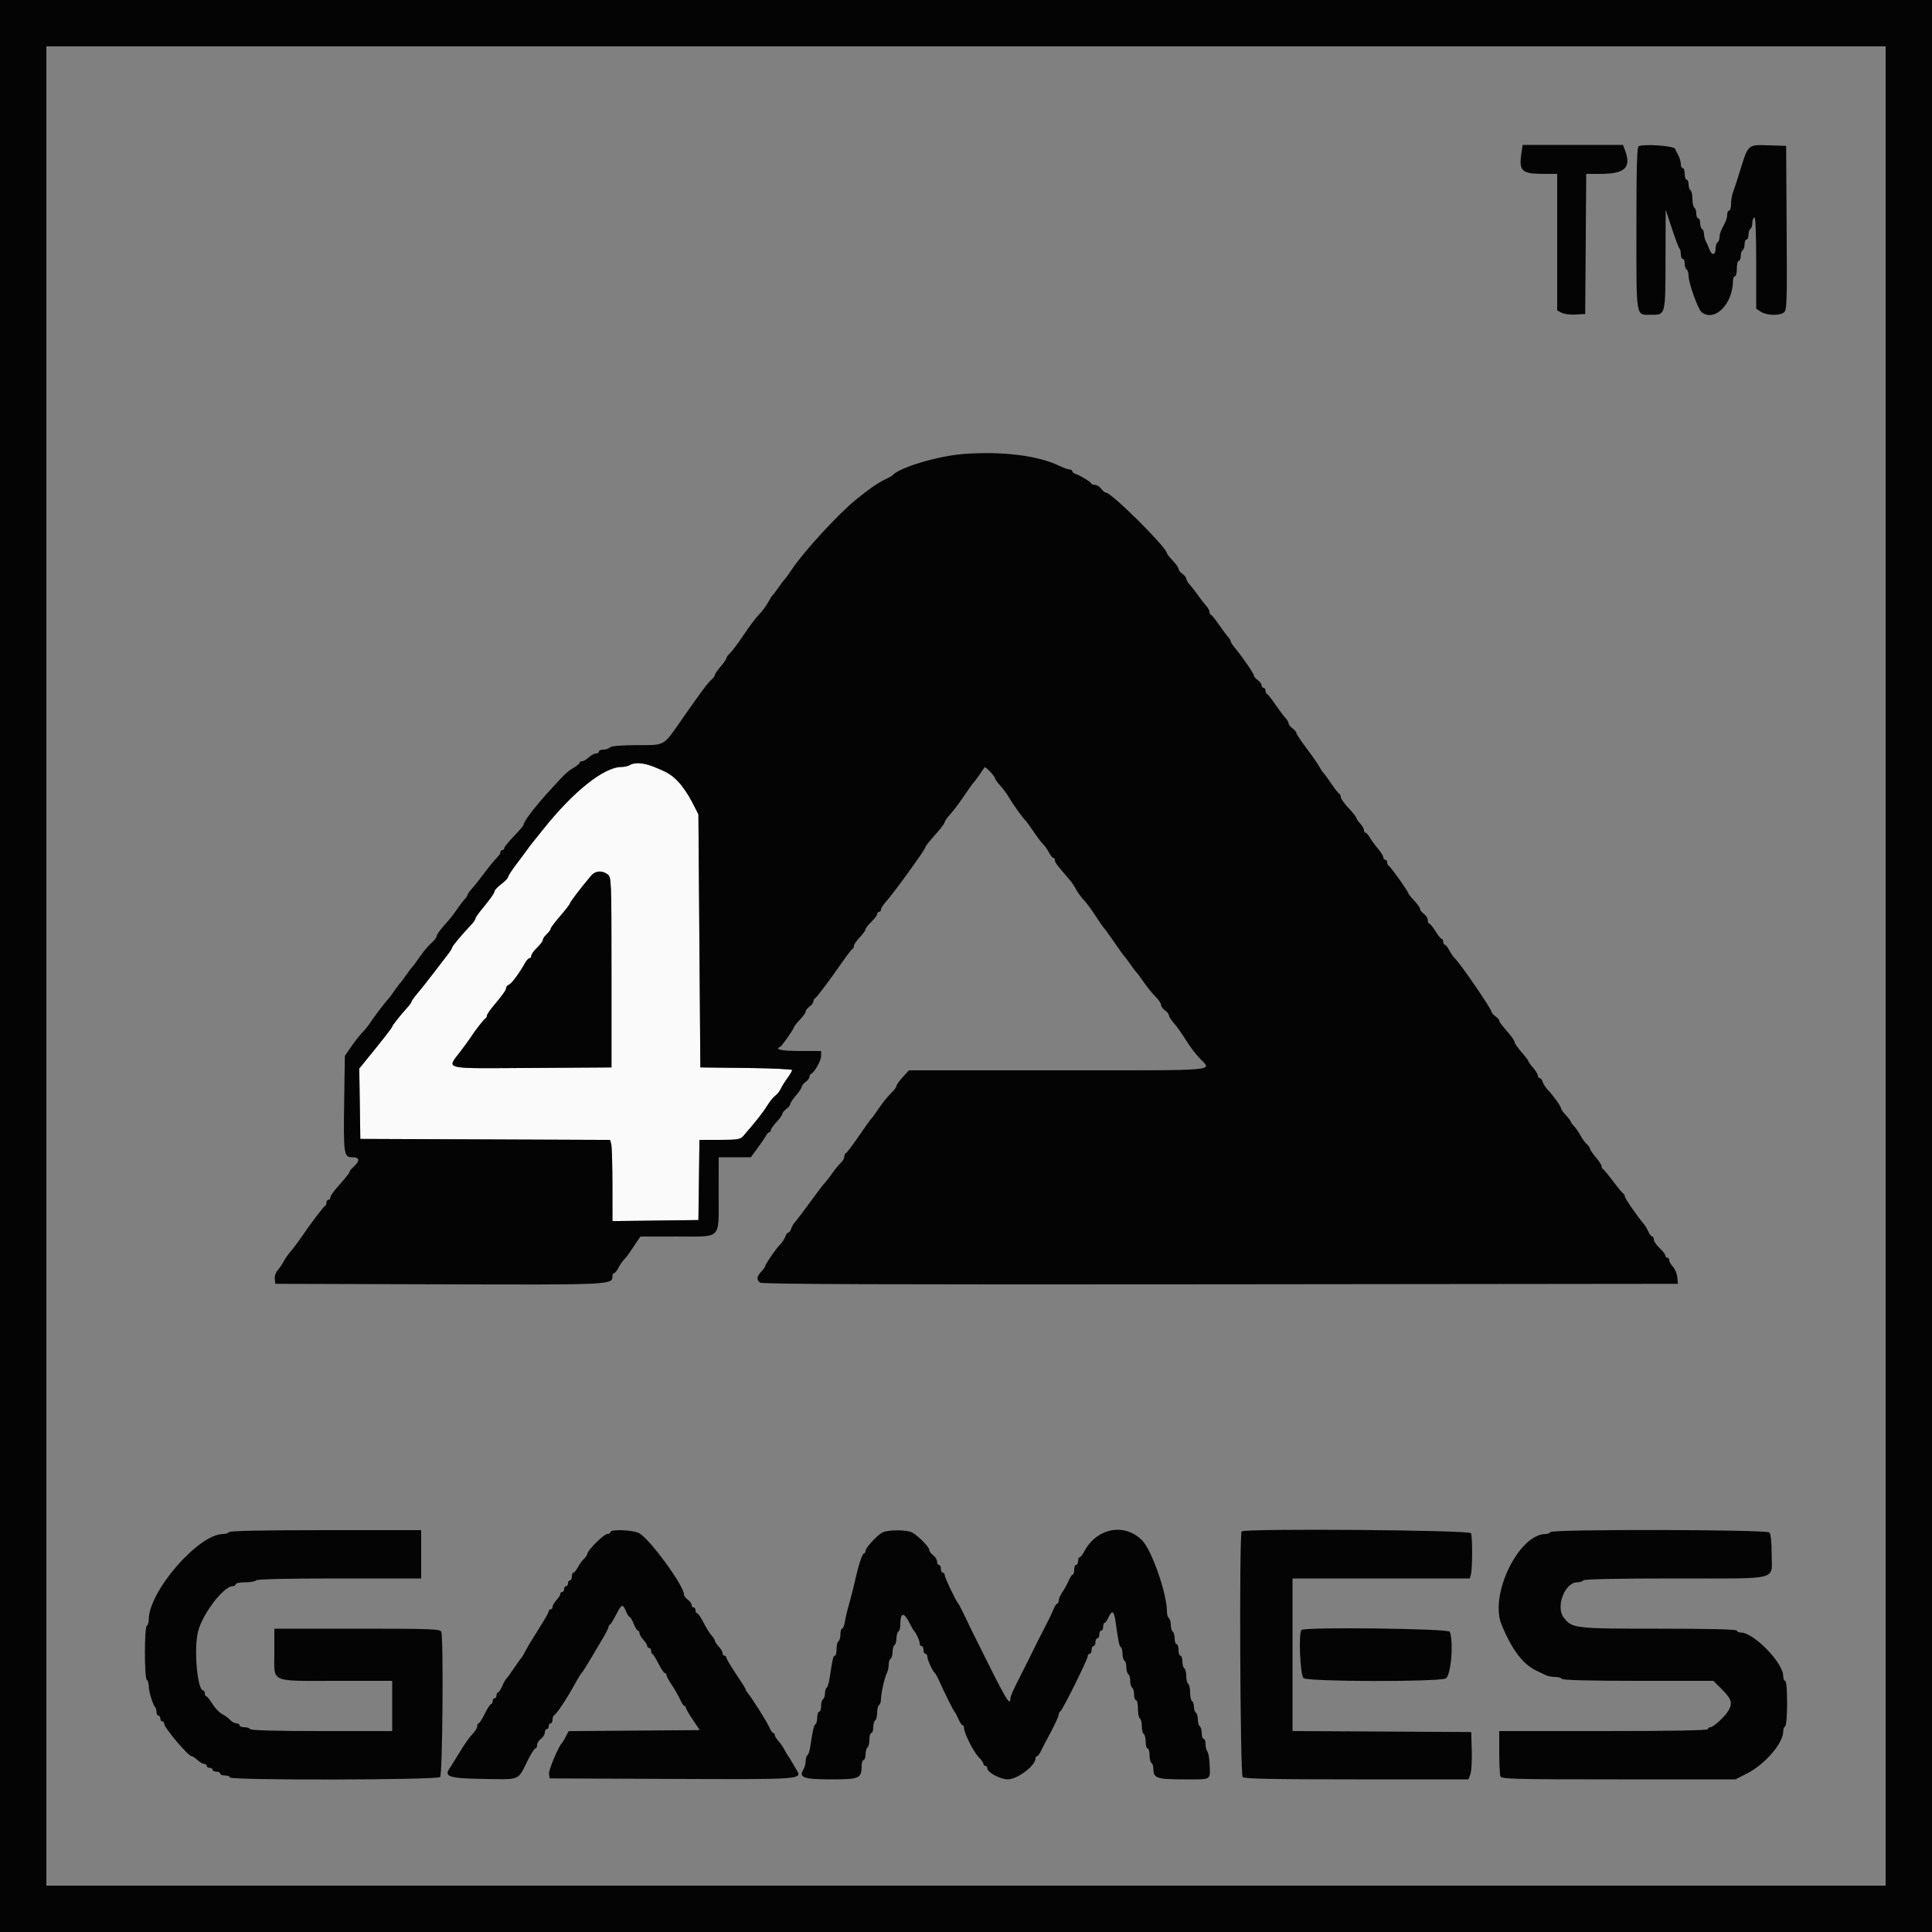
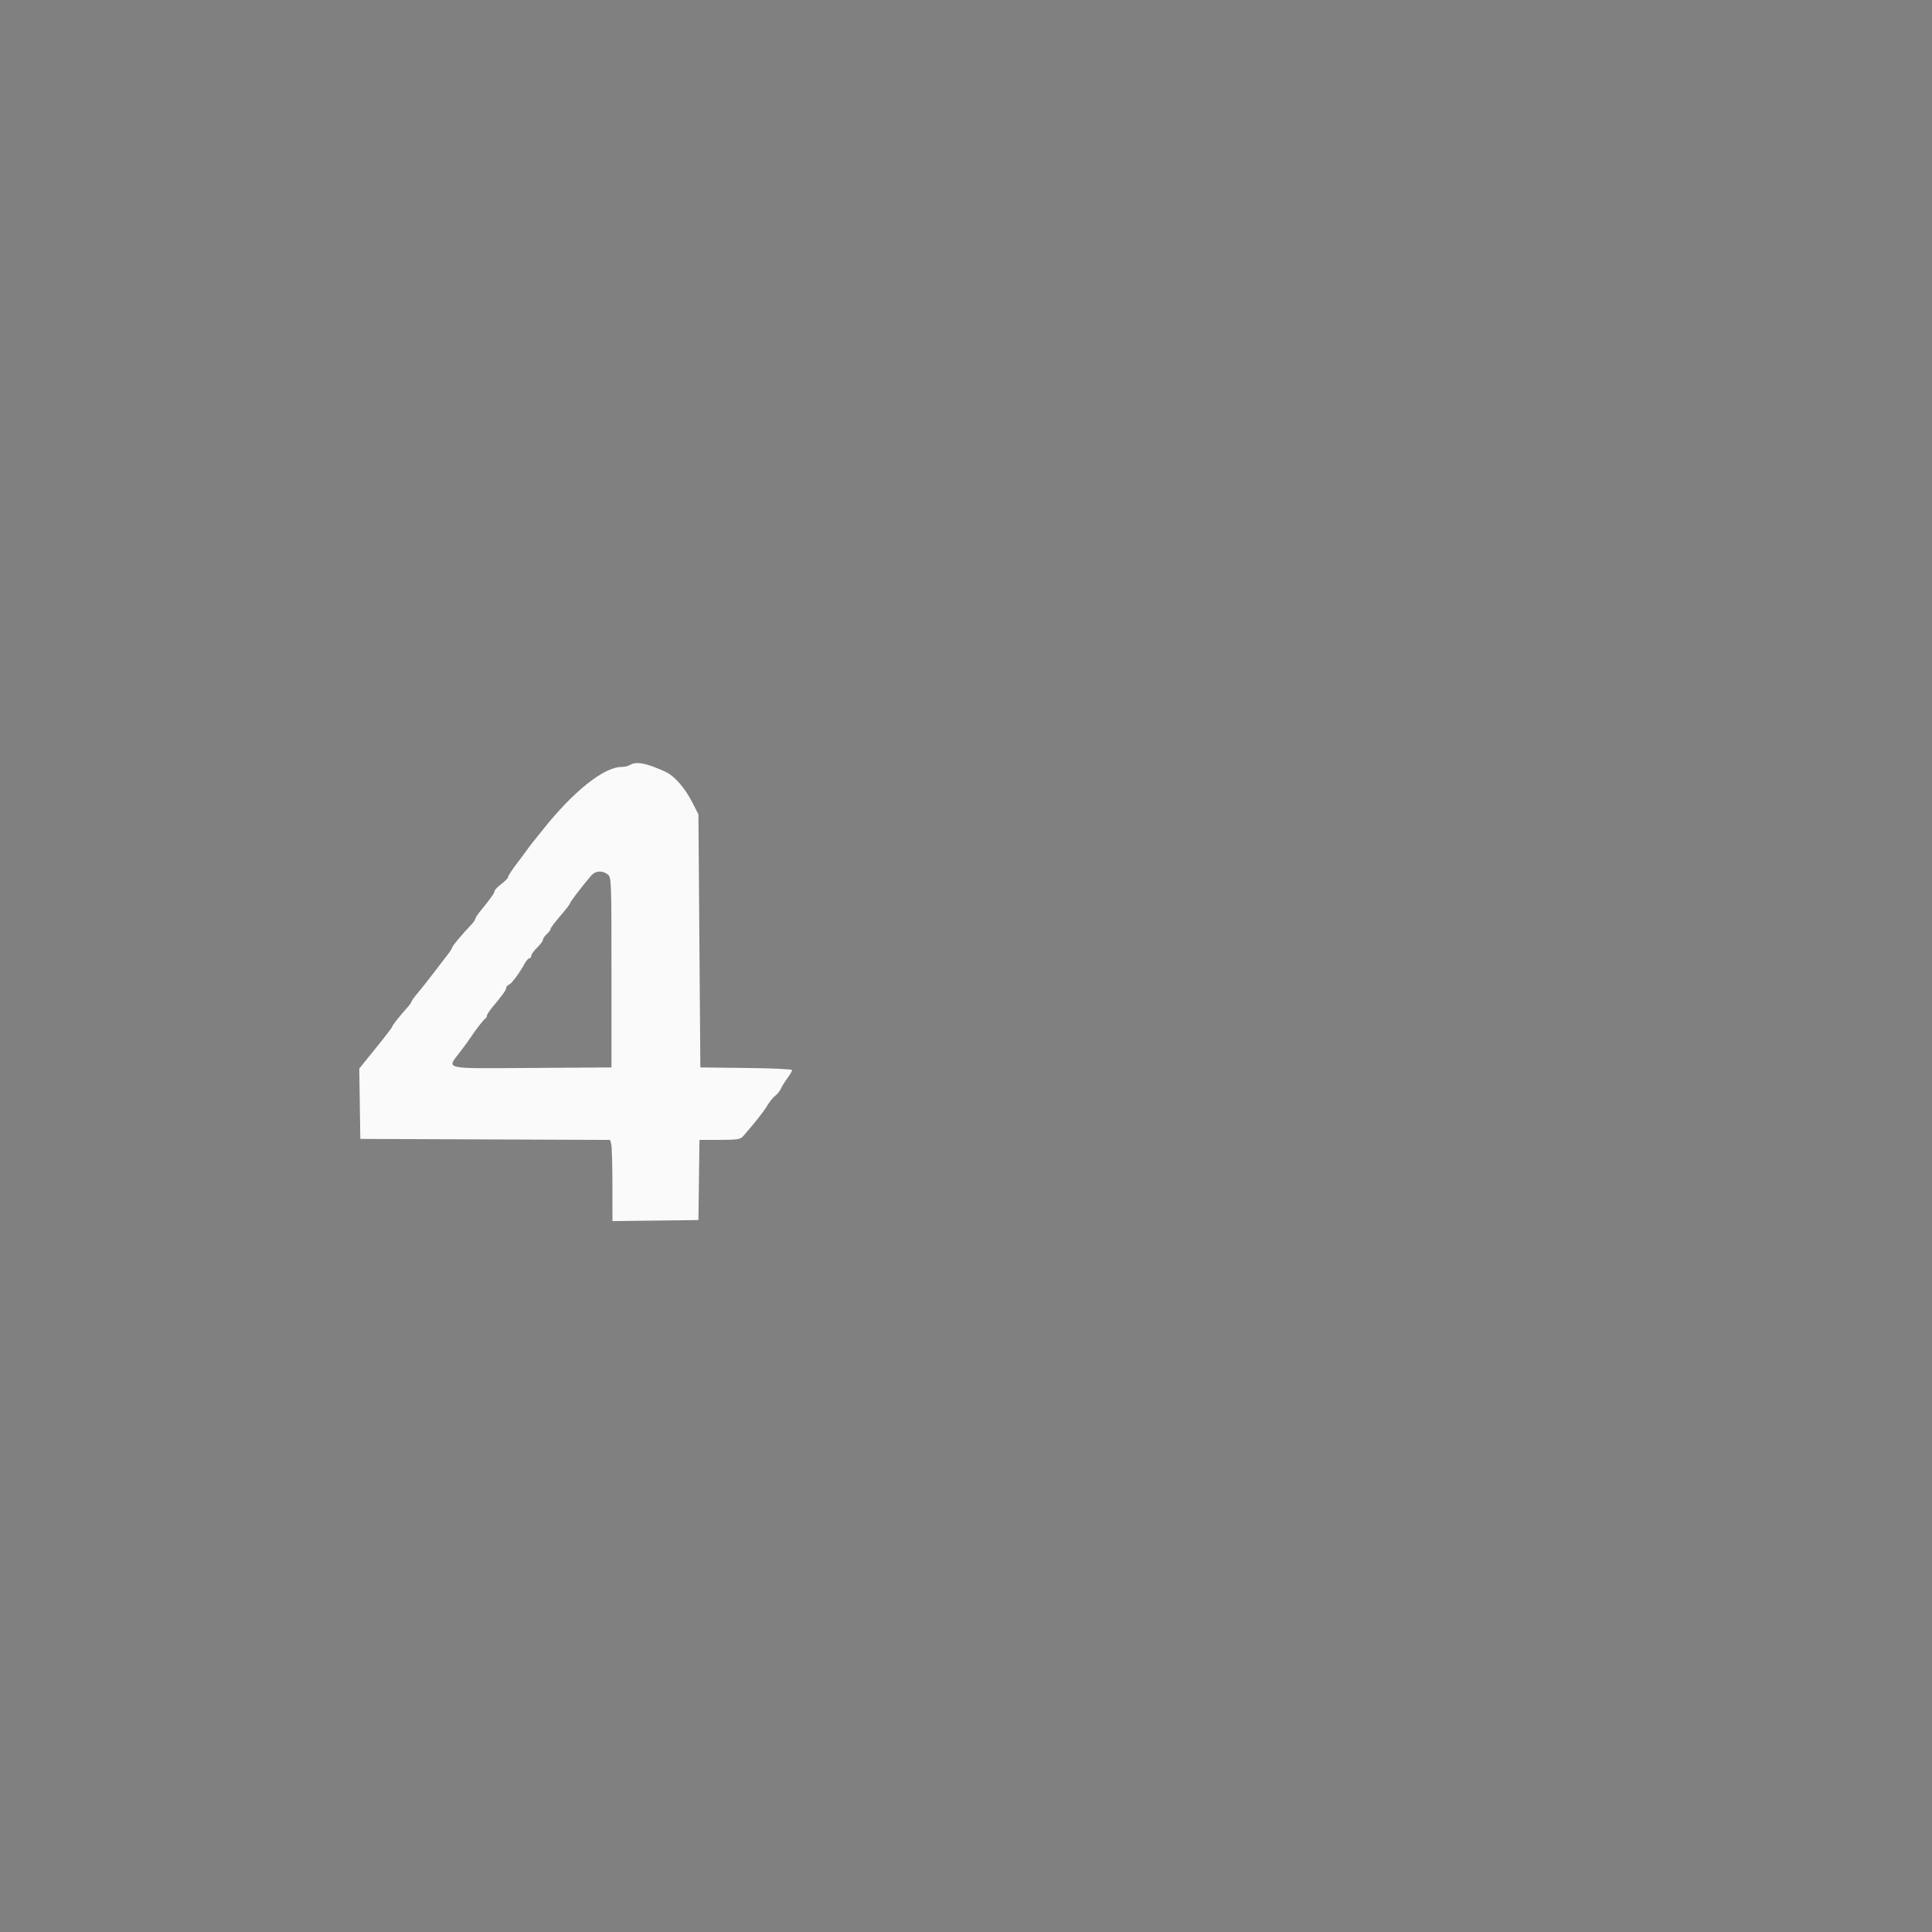
<svg xmlns="http://www.w3.org/2000/svg" id="svg" version="1.1" width="400" height="400" viewBox="0, 0, 400,400">
  <rect x="0" y="0" width="400" height="400" fill="#808080" stroke="none" />
  <g id="svgg">
    <path id="path0" d="M130.400 158.400 C 130.070 158.613,129.279 158.791,128.642 158.794 C 125.016 158.813,118.641 163.908,112.400 171.774 C 111.410 173.022,110.419 174.258,110.197 174.522 C 109.975 174.785,109.525 175.382,109.197 175.849 C 108.869 176.316,107.835 177.703,106.900 178.932 C 105.965 180.161,105.200 181.344,105.200 181.563 C 105.200 181.781,104.570 182.440,103.800 183.027 C 103.030 183.614,102.400 184.270,102.400 184.484 C 102.400 184.875,101.541 186.084,99.500 188.568 C 98.895 189.303,98.400 190.056,98.400 190.239 C 98.400 190.422,98.050 190.938,97.622 191.386 C 95.757 193.339,93.600 195.913,93.600 196.187 C 93.600 196.351,93.195 196.998,92.700 197.626 C 92.205 198.254,90.900 199.955,89.800 201.405 C 88.700 202.856,87.215 204.730,86.500 205.570 C 85.785 206.410,85.200 207.217,85.200 207.363 C 85.200 207.509,84.842 208.027,84.405 208.514 C 82.754 210.352,81.200 212.315,81.200 212.561 C 81.200 212.701,79.666 214.709,77.791 217.023 L 74.382 221.229 74.491 228.515 L 74.600 235.800 100.454 235.903 L 126.308 236.006 126.549 236.903 C 126.681 237.396,126.792 241.178,126.795 245.308 L 126.800 252.815 135.700 252.708 L 144.600 252.600 144.708 244.300 L 144.816 236.000 149.008 236.000 C 152.503 236.000,153.301 235.884,153.807 235.300 C 156.553 232.131,157.979 230.326,158.802 228.977 C 159.331 228.110,160.098 227.157,160.507 226.860 C 160.916 226.562,161.424 225.932,161.635 225.460 C 161.847 224.987,162.466 223.988,163.010 223.241 C 163.555 222.493,164.000 221.732,164.000 221.548 C 164.000 221.365,159.725 221.166,154.500 221.107 L 145.000 221.000 144.800 194.800 L 144.600 168.600 143.266 166.000 C 141.773 163.088,139.601 160.625,137.800 159.800 C 133.782 157.959,131.694 157.564,130.400 158.400 M125.800 181.030 C 126.581 181.620,126.600 182.102,126.600 201.317 L 126.600 221.000 110.100 221.104 C 91.310 221.223,92.446 221.482,95.300 217.731 C 96.235 216.502,97.180 215.206,97.400 214.850 C 98.169 213.607,100.197 210.999,100.497 210.867 C 100.664 210.793,100.800 210.547,100.800 210.319 C 100.800 210.092,101.295 209.314,101.900 208.592 C 104.068 206.002,104.789 204.993,104.795 204.543 C 104.798 204.291,105.062 203.985,105.383 203.862 C 105.932 203.651,107.557 201.452,108.722 199.344 C 109.009 198.825,109.414 198.400,109.622 198.400 C 109.830 198.400,110.000 198.164,110.000 197.875 C 110.000 197.586,110.540 196.832,111.200 196.200 C 111.860 195.568,112.400 194.842,112.400 194.587 C 112.400 194.332,112.760 193.798,113.200 193.400 C 113.640 193.002,114.000 192.510,114.000 192.306 C 114.000 192.103,114.900 190.902,116.000 189.637 C 117.100 188.373,118.000 187.205,118.000 187.042 C 118.000 186.780,120.262 183.815,122.381 181.300 C 123.253 180.266,124.643 180.156,125.800 181.030 " stroke="none" fill="#fafafa" fill-rule="evenodd" />
-     <path id="path1" d="M0.000 200.000 L 0.000 400.000 200.000 400.000 L 400.000 400.000 400.000 200.000 L 400.000 0.000 200.000 0.000 L 0.000 0.000 0.000 200.000 M390.400 200.000 L 390.400 390.400 200.000 390.400 L 9.600 390.400 9.600 200.000 L 9.600 9.600 200.000 9.600 L 390.400 9.600 390.400 200.000 M314.985 31.760 C 314.445 35.358,315.085 35.986,319.300 35.994 L 322.400 36.000 322.400 50.132 L 322.400 64.265 323.321 64.758 C 323.827 65.029,325.132 65.194,326.221 65.125 L 328.200 65.000 328.305 50.500 L 328.410 36.000 331.505 35.995 C 336.448 35.986,337.793 34.651,336.439 31.100 L 336.020 30.000 325.634 30.000 L 315.249 30.000 314.985 31.760 M339.300 30.257 C 338.911 30.420,338.800 34.209,338.800 47.289 C 338.800 66.193,338.629 65.175,341.800 65.175 C 344.858 65.175,344.796 65.409,344.829 53.756 L 344.858 43.400 346.138 47.275 C 346.841 49.407,347.548 51.282,347.709 51.442 C 347.869 51.602,348.000 52.153,348.000 52.667 C 348.000 53.180,348.180 53.600,348.400 53.600 C 348.620 53.600,348.800 54.039,348.800 54.576 C 348.800 55.113,348.980 55.664,349.200 55.800 C 349.420 55.936,349.600 56.500,349.600 57.053 C 349.600 58.604,351.559 64.080,352.321 64.659 C 355.037 66.722,358.800 62.896,358.800 58.072 C 358.800 57.592,358.980 57.200,359.200 57.200 C 359.420 57.200,359.600 56.480,359.600 55.600 C 359.600 54.720,359.780 54.000,360.000 54.000 C 360.220 54.000,360.400 53.561,360.400 53.024 C 360.400 52.487,360.580 51.936,360.800 51.800 C 361.020 51.664,361.200 51.113,361.200 50.576 C 361.200 50.039,361.380 49.600,361.600 49.600 C 361.820 49.600,362.000 49.161,362.000 48.624 C 362.000 48.087,362.180 47.536,362.400 47.400 C 362.620 47.264,362.800 46.724,362.800 46.200 C 362.800 45.676,362.980 45.136,363.200 45.000 C 363.462 44.838,363.600 48.047,363.600 54.330 L 363.600 63.908 364.586 64.554 C 365.758 65.322,368.371 65.403,369.329 64.700 C 369.955 64.240,370.002 62.827,369.905 47.200 L 369.800 30.200 366.155 30.086 C 361.829 29.950,361.957 29.835,360.243 35.400 C 359.633 37.380,358.969 39.413,358.767 39.919 C 358.565 40.424,358.400 41.459,358.400 42.219 C 358.400 42.978,358.220 43.600,358.000 43.600 C 357.780 43.600,357.600 43.962,357.600 44.405 C 357.600 44.848,357.420 45.568,357.200 46.005 C 356.980 46.442,356.620 47.158,356.400 47.595 C 356.180 48.032,356.000 48.741,356.000 49.171 C 356.000 49.601,355.820 50.064,355.600 50.200 C 355.380 50.336,355.200 50.876,355.200 51.400 C 355.200 52.816,354.467 53.006,353.959 51.723 C 353.714 51.105,353.353 50.287,353.157 49.905 C 352.961 49.523,352.800 48.859,352.800 48.429 C 352.800 47.999,352.620 47.536,352.400 47.400 C 352.180 47.264,352.000 46.713,352.000 46.176 C 352.000 45.639,351.820 45.200,351.600 45.200 C 351.380 45.200,351.200 44.761,351.200 44.224 C 351.200 43.687,351.020 43.136,350.800 43.000 C 350.580 42.864,350.400 42.054,350.400 41.200 C 350.400 40.346,350.220 39.536,350.000 39.400 C 349.780 39.264,349.600 38.713,349.600 38.176 C 349.600 37.639,349.420 37.200,349.200 37.200 C 348.980 37.200,348.800 36.660,348.800 36.000 C 348.800 35.340,348.620 34.800,348.400 34.800 C 348.180 34.800,348.000 34.438,348.000 33.995 C 348.000 33.552,347.792 32.787,347.538 32.295 C 347.284 31.803,346.950 31.130,346.796 30.800 C 346.514 30.197,340.486 29.761,339.300 30.257 M199.400 94.002 C 194.094 94.417,186.087 96.828,184.800 98.398 C 184.690 98.532,183.932 98.952,183.116 99.332 C 181.778 99.954,179.823 101.316,177.213 103.443 C 173.547 106.431,166.514 114.074,164.033 117.766 C 163.282 118.885,162.553 119.890,162.414 120.000 C 162.275 120.110,161.729 120.830,161.200 121.600 C 160.671 122.370,160.126 123.090,159.989 123.200 C 159.852 123.310,159.393 124.029,158.970 124.797 C 158.546 125.566,157.738 126.646,157.174 127.197 C 156.609 127.749,155.183 129.640,154.004 131.400 C 152.825 133.160,151.532 134.891,151.130 135.247 C 150.729 135.603,150.400 136.053,150.399 136.247 C 150.399 136.441,149.859 137.230,149.200 138.000 C 148.541 138.770,148.001 139.559,148.001 139.753 C 148.000 139.947,147.670 140.397,147.266 140.753 C 146.482 141.444,145.131 143.260,141.134 149.000 C 137.244 154.584,137.824 154.255,131.867 154.271 C 128.584 154.280,126.591 154.449,126.297 154.743 C 126.046 154.994,125.426 155.200,124.920 155.200 C 124.414 155.200,124.000 155.380,124.000 155.600 C 124.000 155.820,123.722 156.000,123.383 156.000 C 123.044 156.000,122.380 156.360,121.908 156.800 C 121.436 157.240,120.813 157.600,120.525 157.600 C 120.236 157.600,120.000 157.741,120.000 157.914 C 120.000 158.086,119.455 158.549,118.789 158.943 C 117.408 159.759,116.832 160.317,113.128 164.432 C 110.465 167.390,108.400 170.151,108.400 170.753 C 108.400 170.927,107.500 171.993,106.400 173.123 C 105.300 174.252,104.400 175.361,104.400 175.588 C 104.400 175.815,104.220 176.000,104.000 176.000 C 103.780 176.000,103.600 176.204,103.600 176.453 C 103.600 176.702,103.283 177.197,102.897 177.553 C 102.510 177.909,101.385 179.280,100.397 180.599 C 99.408 181.919,98.195 183.447,97.700 183.995 C 97.205 184.543,96.800 185.116,96.800 185.267 C 96.800 185.419,96.569 185.781,96.287 186.071 C 96.005 186.362,95.334 187.230,94.798 188.000 C 93.554 189.784,93.471 189.889,91.798 191.778 C 91.029 192.646,90.400 193.559,90.400 193.806 C 90.400 194.053,89.995 194.623,89.500 195.071 C 88.467 196.007,87.786 196.829,86.414 198.800 C 85.877 199.570,85.331 200.290,85.200 200.400 C 85.069 200.510,84.529 201.230,84.000 202.000 C 83.471 202.770,82.931 203.490,82.800 203.600 C 82.669 203.710,82.129 204.430,81.600 205.200 C 81.071 205.970,80.540 206.690,80.419 206.800 C 79.965 207.214,77.344 210.643,76.693 211.674 C 76.321 212.265,75.601 213.165,75.093 213.674 C 74.586 214.183,73.547 215.500,72.785 216.600 L 71.400 218.600 71.262 227.732 C 71.090 239.074,71.167 239.600,73.006 239.600 C 74.519 239.600,74.565 240.370,73.128 241.647 C 72.727 242.003,72.400 242.406,72.400 242.542 C 72.400 242.811,71.729 243.658,69.709 245.941 C 68.999 246.744,68.414 247.625,68.409 247.900 C 68.404 248.175,68.220 248.400,68.000 248.400 C 67.780 248.400,67.600 248.655,67.600 248.967 C 67.600 249.278,67.465 249.593,67.300 249.667 C 66.967 249.815,64.467 253.119,62.363 256.191 C 61.614 257.286,60.612 258.616,60.138 259.146 C 59.665 259.675,59.035 260.579,58.738 261.154 C 58.442 261.729,57.877 262.557,57.483 262.994 C 57.088 263.431,56.818 264.241,56.883 264.794 L 57.000 265.800 90.911 265.902 C 127.095 266.011,126.800 266.026,126.800 264.154 C 126.800 263.849,126.950 263.600,127.132 263.600 C 127.315 263.600,127.719 263.105,128.030 262.500 C 128.340 261.895,128.866 261.127,129.197 260.794 C 129.529 260.461,129.980 259.903,130.200 259.555 C 130.420 259.206,131.050 258.266,131.600 257.465 L 132.600 256.010 140.156 256.005 C 149.600 255.999,148.771 256.855,148.787 247.100 L 148.800 239.600 152.123 239.600 L 155.446 239.600 156.823 237.733 C 157.580 236.706,158.378 235.536,158.595 235.133 C 158.812 234.730,159.127 234.400,159.295 234.400 C 159.463 234.400,159.600 234.210,159.600 233.978 C 159.600 233.746,160.139 232.981,160.798 232.278 C 161.457 231.575,161.997 230.815,161.998 230.588 C 161.999 230.362,162.360 229.917,162.800 229.600 C 163.240 229.283,163.600 228.838,163.601 228.612 C 163.601 228.385,164.141 227.570,164.800 226.800 C 165.459 226.030,165.999 225.215,165.999 224.988 C 166.000 224.762,166.360 224.317,166.800 224.000 C 167.240 223.683,167.600 223.208,167.600 222.945 C 167.600 222.682,167.742 222.407,167.914 222.333 C 168.630 222.030,170.000 219.603,170.000 218.638 L 170.000 217.600 165.600 217.600 C 161.855 217.600,160.250 217.259,161.523 216.733 C 161.883 216.585,164.400 212.990,164.400 212.624 C 164.400 212.497,164.940 211.828,165.600 211.137 C 166.260 210.446,166.800 209.678,166.800 209.429 C 166.800 209.180,167.160 208.717,167.600 208.400 C 168.040 208.083,168.400 207.608,168.400 207.345 C 168.400 207.082,168.535 206.807,168.700 206.733 C 169.045 206.580,171.405 203.451,174.232 199.400 C 175.306 197.860,176.323 196.540,176.493 196.467 C 176.662 196.393,176.800 196.105,176.800 195.826 C 176.800 195.547,177.340 194.754,178.000 194.063 C 178.660 193.372,179.200 192.627,179.200 192.407 C 179.200 192.187,179.740 191.491,180.400 190.860 C 181.060 190.229,181.600 189.508,181.600 189.257 C 181.600 189.006,181.780 188.800,182.000 188.800 C 182.220 188.800,182.401 188.575,182.402 188.300 C 182.403 188.025,182.898 187.260,183.502 186.600 C 184.973 184.992,191.600 175.834,191.600 175.409 C 191.600 175.187,192.359 174.243,194.291 172.059 C 195.001 171.256,195.586 170.420,195.593 170.200 C 195.599 169.980,196.108 169.260,196.723 168.600 C 197.339 167.940,198.630 166.230,199.591 164.800 C 200.553 163.370,201.452 162.110,201.589 162.000 C 201.726 161.890,202.267 161.170,202.790 160.400 C 203.313 159.630,203.788 158.936,203.846 158.858 C 204.012 158.633,206.000 160.723,206.000 161.122 C 206.000 161.320,206.495 162.013,207.100 162.662 C 207.705 163.312,208.548 164.463,208.973 165.222 C 209.672 166.470,211.866 169.505,212.426 170.000 C 212.551 170.110,213.260 171.100,214.001 172.200 C 214.743 173.300,215.632 174.470,215.978 174.800 C 216.323 175.130,216.860 175.895,217.170 176.500 C 217.481 177.105,217.885 177.600,218.068 177.600 C 218.250 177.600,218.400 177.825,218.400 178.100 C 218.401 178.559,218.830 179.132,221.328 182.003 C 221.808 182.554,222.462 183.511,222.781 184.129 C 223.101 184.746,223.821 185.735,224.381 186.326 C 224.942 186.917,226.014 188.361,226.765 189.537 C 227.516 190.712,228.326 191.882,228.565 192.137 C 228.804 192.391,229.801 193.770,230.779 195.200 C 231.757 196.630,232.666 197.890,232.798 198.000 C 232.930 198.110,233.471 198.830,234.000 199.600 C 234.529 200.370,235.069 201.090,235.200 201.200 C 235.331 201.310,235.877 202.030,236.414 202.800 C 237.632 204.549,238.354 205.446,239.500 206.632 C 239.995 207.144,240.400 207.802,240.400 208.094 C 240.400 208.385,240.760 208.883,241.200 209.200 C 241.640 209.517,242.000 209.962,242.000 210.188 C 242.001 210.415,242.406 211.078,242.900 211.663 C 243.856 212.792,244.108 213.147,245.992 216.035 C 246.651 217.045,247.699 218.403,248.321 219.054 C 250.957 221.813,253.399 221.600,219.085 221.600 L 188.194 221.600 186.897 223.013 C 186.184 223.791,185.600 224.619,185.600 224.853 C 185.600 225.087,185.095 225.756,184.479 226.340 C 183.862 226.923,182.749 228.300,182.005 229.400 C 181.261 230.500,180.540 231.490,180.401 231.600 C 180.263 231.710,179.100 233.330,177.818 235.200 C 176.535 237.070,175.331 238.660,175.143 238.733 C 174.954 238.807,174.800 239.146,174.800 239.486 C 174.800 239.827,174.476 240.397,174.081 240.753 C 173.686 241.109,172.927 242.030,172.394 242.800 C 171.862 243.570,171.193 244.441,170.907 244.735 C 170.622 245.029,169.906 245.929,169.318 246.735 C 166.432 250.685,164.958 252.645,164.526 253.102 C 164.266 253.379,163.938 253.964,163.799 254.402 C 163.660 254.841,163.390 255.200,163.200 255.200 C 163.010 255.200,162.738 255.566,162.596 256.013 C 162.454 256.460,161.947 257.225,161.469 257.713 C 160.571 258.629,158.400 261.810,158.400 262.208 C 158.400 262.332,158.040 262.820,157.600 263.292 C 156.664 264.297,156.591 264.929,157.342 265.552 C 157.741 265.883,182.930 265.975,252.642 265.901 L 347.400 265.800 347.268 264.448 C 347.195 263.705,346.790 262.726,346.368 262.273 C 345.945 261.820,345.600 261.213,345.600 260.925 C 345.600 260.636,345.420 260.400,345.200 260.400 C 344.980 260.400,344.800 260.202,344.800 259.960 C 344.800 259.719,344.260 259.017,343.600 258.400 C 342.940 257.783,342.400 256.991,342.400 256.640 C 342.400 256.288,342.249 256.000,342.064 256.000 C 341.880 256.000,341.520 255.543,341.266 254.985 C 341.012 254.427,340.618 253.752,340.391 253.485 C 338.986 251.834,336.420 248.126,336.411 247.733 C 336.405 247.477,336.265 247.207,336.100 247.133 C 335.935 247.060,334.990 245.920,334.000 244.600 C 333.010 243.280,332.065 242.140,331.900 242.067 C 331.735 241.993,331.600 241.723,331.599 241.467 C 331.599 241.210,331.059 240.370,330.400 239.600 C 329.741 238.830,329.201 238.041,329.201 237.847 C 329.200 237.653,328.884 237.203,328.497 236.847 C 328.111 236.491,327.542 235.708,327.233 235.107 C 326.925 234.505,326.341 233.658,325.936 233.223 C 325.531 232.789,325.200 232.328,325.200 232.199 C 325.200 232.070,324.750 231.480,324.200 230.887 C 323.650 230.293,323.200 229.664,323.200 229.488 C 323.200 229.076,321.652 226.896,320.531 225.730 C 320.053 225.233,319.546 224.460,319.404 224.013 C 319.262 223.566,318.978 223.200,318.773 223.200 C 318.568 223.200,318.400 222.975,318.400 222.700 C 318.399 222.425,317.949 221.677,317.400 221.038 C 316.850 220.399,316.397 219.769,316.392 219.638 C 316.388 219.507,315.758 218.682,314.992 217.804 C 314.227 216.927,313.600 216.027,313.600 215.804 C 313.599 215.582,313.194 214.920,312.700 214.334 C 310.619 211.868,310.400 211.577,310.400 211.284 C 310.400 211.115,310.040 210.717,309.600 210.400 C 309.160 210.083,308.800 209.674,308.800 209.492 C 308.800 208.888,302.480 199.663,301.202 198.400 C 300.868 198.070,300.340 197.305,300.030 196.700 C 299.719 196.095,299.315 195.600,299.132 195.600 C 298.950 195.600,298.800 195.330,298.800 195.000 C 298.800 194.670,298.662 194.400,298.494 194.400 C 298.326 194.400,297.744 193.680,297.200 192.800 C 296.656 191.920,296.074 191.200,295.906 191.200 C 295.738 191.200,295.600 190.880,295.600 190.488 C 295.600 190.097,295.240 189.517,294.800 189.200 C 294.360 188.883,294.000 188.420,294.000 188.171 C 294.000 187.922,293.460 187.154,292.800 186.463 C 292.140 185.772,291.600 185.105,291.600 184.981 C 291.600 184.609,287.905 179.411,287.538 179.267 C 287.352 179.193,287.200 178.878,287.200 178.567 C 287.200 178.255,287.020 178.000,286.800 178.000 C 286.580 178.000,286.400 177.775,286.400 177.500 C 286.399 177.225,285.934 176.460,285.365 175.800 C 284.796 175.140,284.037 174.105,283.679 173.500 C 283.321 172.895,282.886 172.400,282.714 172.400 C 282.541 172.400,282.400 172.164,282.400 171.875 C 282.400 171.587,282.040 170.964,281.600 170.492 C 281.160 170.020,280.800 169.490,280.800 169.315 C 280.800 169.139,280.080 168.231,279.200 167.297 C 278.320 166.363,277.600 165.344,277.600 165.033 C 277.600 164.721,277.455 164.407,277.277 164.333 C 277.099 164.260,276.346 163.300,275.603 162.200 C 274.860 161.100,274.133 160.110,273.986 160.000 C 273.840 159.890,273.483 159.350,273.193 158.800 C 272.903 158.250,271.707 156.524,270.533 154.964 C 269.360 153.405,268.400 151.960,268.400 151.753 C 268.400 151.546,268.040 151.117,267.600 150.800 C 267.160 150.483,266.800 150.027,266.800 149.787 C 266.800 149.547,266.478 149.002,266.083 148.575 C 265.689 148.149,264.755 146.900,264.007 145.800 C 263.259 144.700,262.501 143.740,262.323 143.667 C 262.145 143.593,262.000 143.278,262.000 142.967 C 262.000 142.655,261.820 142.400,261.600 142.400 C 261.380 142.400,261.200 142.170,261.200 141.888 C 261.200 141.607,260.840 141.117,260.400 140.800 C 259.960 140.483,259.600 140.068,259.600 139.877 C 259.600 139.453,257.330 136.146,255.593 134.039 C 255.157 133.510,254.800 132.938,254.800 132.767 C 254.800 132.597,254.575 132.217,254.300 131.923 C 254.025 131.630,253.177 130.492,252.416 129.395 C 251.655 128.298,250.890 127.340,250.716 127.267 C 250.542 127.193,250.400 126.912,250.400 126.642 C 250.400 126.372,250.080 125.802,249.689 125.375 C 249.298 124.949,248.538 123.970,248.000 123.200 C 247.462 122.430,246.702 121.451,246.311 121.025 C 245.920 120.598,245.600 120.053,245.600 119.813 C 245.600 119.573,245.240 119.117,244.800 118.800 C 244.360 118.483,244.000 118.020,244.000 117.771 C 244.000 117.522,243.460 116.754,242.800 116.063 C 242.140 115.372,241.600 114.690,241.600 114.547 C 241.600 113.405,230.143 102.000,228.996 102.000 C 228.765 102.000,228.317 101.640,228.000 101.200 C 227.683 100.760,227.118 100.400,226.745 100.400 C 226.372 100.400,226.007 100.265,225.933 100.100 C 225.766 99.724,223.636 98.425,222.700 98.129 C 222.315 98.007,222.000 97.748,222.000 97.553 C 222.000 97.359,221.747 97.200,221.438 97.200 C 221.129 97.200,220.184 96.864,219.338 96.452 C 214.922 94.305,207.375 93.377,199.400 94.002 M135.051 158.625 C 138.248 159.915,139.038 160.389,140.466 161.875 C 141.273 162.714,142.533 164.570,143.266 166.000 L 144.600 168.600 144.800 194.800 L 145.000 221.000 154.500 221.107 C 159.725 221.166,164.000 221.365,164.000 221.548 C 164.000 221.732,163.555 222.493,163.010 223.241 C 162.466 223.988,161.847 224.987,161.635 225.460 C 161.424 225.932,160.916 226.562,160.507 226.860 C 160.098 227.157,159.331 228.110,158.802 228.977 C 157.979 230.326,156.553 232.131,153.807 235.300 C 153.301 235.884,152.503 236.000,149.008 236.000 L 144.816 236.000 144.708 244.300 L 144.600 252.600 135.700 252.708 L 126.800 252.815 126.795 245.308 C 126.792 241.178,126.681 237.396,126.549 236.903 L 126.308 236.006 100.454 235.903 L 74.600 235.800 74.491 228.515 L 74.382 221.229 77.791 217.023 C 79.666 214.709,81.200 212.701,81.200 212.561 C 81.200 212.315,82.754 210.352,84.405 208.514 C 84.842 208.027,85.200 207.509,85.200 207.363 C 85.200 207.217,85.785 206.410,86.500 205.570 C 87.215 204.730,88.700 202.856,89.800 201.405 C 90.900 199.955,92.205 198.254,92.700 197.626 C 93.195 196.998,93.600 196.351,93.600 196.187 C 93.600 195.913,95.757 193.339,97.622 191.386 C 98.050 190.938,98.400 190.422,98.400 190.239 C 98.400 190.056,98.895 189.303,99.500 188.568 C 101.541 186.084,102.400 184.875,102.400 184.484 C 102.400 184.270,103.030 183.614,103.800 183.027 C 104.570 182.440,105.200 181.781,105.200 181.563 C 105.200 181.344,105.965 180.161,106.900 178.932 C 107.835 177.703,108.869 176.316,109.197 175.849 C 109.525 175.382,109.975 174.785,110.197 174.522 C 110.419 174.258,111.410 173.022,112.400 171.774 C 118.641 163.908,125.016 158.813,128.642 158.794 C 129.279 158.791,130.070 158.613,130.400 158.400 C 131.294 157.822,133.303 157.920,135.051 158.625 M122.381 181.300 C 120.262 183.815,118.000 186.780,118.000 187.042 C 118.000 187.205,117.100 188.373,116.000 189.637 C 114.900 190.902,114.000 192.103,114.000 192.306 C 114.000 192.510,113.640 193.002,113.200 193.400 C 112.760 193.798,112.400 194.332,112.400 194.587 C 112.400 194.842,111.860 195.568,111.200 196.200 C 110.540 196.832,110.000 197.586,110.000 197.875 C 110.000 198.164,109.830 198.400,109.622 198.400 C 109.414 198.400,109.009 198.825,108.722 199.344 C 107.557 201.452,105.932 203.651,105.383 203.862 C 105.062 203.985,104.798 204.291,104.795 204.543 C 104.789 204.993,104.068 206.002,101.900 208.592 C 101.295 209.314,100.800 210.092,100.800 210.319 C 100.800 210.547,100.664 210.793,100.497 210.867 C 100.197 210.999,98.169 213.607,97.400 214.850 C 97.180 215.206,96.235 216.502,95.300 217.731 C 92.446 221.482,91.310 221.223,110.100 221.104 L 126.600 221.000 126.600 201.317 C 126.600 182.102,126.581 181.620,125.800 181.030 C 124.643 180.156,123.253 180.266,122.381 181.300 M47.400 317.200 C 47.264 317.420,46.719 317.600,46.189 317.600 C 41.104 317.600,30.800 329.455,30.800 335.305 C 30.800 335.881,30.620 336.464,30.400 336.600 C 29.868 336.929,29.868 347.471,30.400 347.800 C 30.620 347.936,30.803 348.532,30.806 349.124 C 30.812 350.240,31.646 352.980,32.126 353.459 C 32.277 353.610,32.400 354.063,32.400 354.467 C 32.400 354.870,32.580 355.200,32.800 355.200 C 33.020 355.200,33.200 355.470,33.200 355.800 C 33.200 356.130,33.380 356.400,33.600 356.400 C 33.820 356.400,34.003 356.625,34.007 356.900 C 34.019 357.738,38.972 363.600,39.668 363.600 C 39.869 363.600,40.420 363.960,40.892 364.400 C 41.364 364.840,41.987 365.200,42.275 365.200 C 42.564 365.200,42.800 365.380,42.800 365.600 C 42.800 365.820,43.070 366.000,43.400 366.000 C 43.730 366.000,44.000 366.180,44.000 366.400 C 44.000 366.620,44.360 366.800,44.800 366.800 C 45.240 366.800,45.600 366.980,45.600 367.200 C 45.600 367.420,46.050 367.600,46.600 367.600 C 47.150 367.600,47.600 367.780,47.600 368.000 C 47.600 368.622,90.497 368.543,91.120 367.920 C 91.628 367.412,91.851 339.120,91.357 337.833 C 91.141 337.269,89.233 337.200,73.957 337.200 L 56.800 337.200 56.800 342.186 C 56.800 348.525,55.629 348.000,69.774 348.000 L 81.200 348.000 81.200 353.200 L 81.200 358.400 66.624 358.400 C 57.337 358.400,51.957 358.255,51.800 358.000 C 51.664 357.780,51.113 357.600,50.576 357.600 C 50.039 357.600,49.600 357.420,49.600 357.200 C 49.600 356.980,49.306 356.800,48.947 356.800 C 48.588 356.800,48.003 356.484,47.647 356.097 C 47.291 355.711,46.540 355.159,45.979 354.872 C 45.417 354.584,44.519 353.640,43.984 352.775 C 43.449 351.909,42.874 351.200,42.706 351.200 C 42.538 351.200,42.400 350.930,42.400 350.600 C 42.400 350.270,42.259 350.000,42.086 350.000 C 40.853 350.000,40.091 341.385,41.005 337.784 C 41.943 334.090,46.301 328.400,48.193 328.400 C 48.527 328.400,48.800 328.220,48.800 328.000 C 48.800 327.780,49.689 327.600,50.776 327.600 C 51.863 327.600,52.864 327.420,53.000 327.200 C 53.159 326.943,59.337 326.800,70.224 326.800 L 87.200 326.800 87.200 321.800 L 87.200 316.800 67.424 316.800 C 54.671 316.800,47.559 316.942,47.400 317.200 M126.400 317.200 C 126.400 317.420,126.098 317.600,125.728 317.600 C 125.029 317.600,121.600 321.013,121.600 321.709 C 121.600 321.927,121.284 322.397,120.897 322.753 C 120.511 323.109,119.940 323.895,119.630 324.500 C 119.319 325.105,118.915 325.600,118.732 325.600 C 118.550 325.600,118.400 325.960,118.400 326.400 C 118.400 326.840,118.220 327.200,118.000 327.200 C 117.780 327.200,117.600 327.470,117.600 327.800 C 117.600 328.130,117.420 328.400,117.200 328.400 C 116.980 328.400,116.800 328.670,116.800 329.000 C 116.800 329.330,116.620 329.600,116.400 329.600 C 116.180 329.600,116.000 329.788,116.000 330.017 C 116.000 330.246,115.640 330.820,115.200 331.292 C 114.760 331.764,114.400 332.387,114.400 332.675 C 114.400 332.964,114.220 333.200,114.000 333.200 C 113.780 333.200,113.600 333.389,113.600 333.621 C 113.600 333.853,112.652 335.518,111.493 337.321 C 110.335 339.124,109.120 341.140,108.794 341.800 C 108.468 342.460,108.099 343.090,107.974 343.200 C 107.849 343.310,107.141 344.300,106.400 345.400 C 105.659 346.500,104.936 347.490,104.794 347.600 C 104.652 347.710,104.281 348.385,103.970 349.100 C 103.659 349.815,103.269 350.400,103.102 350.400 C 102.936 350.400,102.800 350.670,102.800 351.000 C 102.800 351.330,102.620 351.600,102.400 351.600 C 102.180 351.600,102.000 351.870,102.000 352.200 C 102.000 352.530,101.855 352.800,101.679 352.800 C 101.502 352.800,100.917 353.697,100.379 354.794 C 99.840 355.890,99.265 356.790,99.100 356.794 C 98.935 356.797,98.800 357.078,98.800 357.418 C 98.800 357.758,98.358 358.479,97.817 359.019 C 97.276 359.560,96.103 361.217,95.210 362.701 C 94.317 364.186,93.365 365.715,93.095 366.100 C 91.866 367.852,92.954 368.191,100.192 368.310 C 107.838 368.435,107.161 368.720,109.247 364.500 C 109.927 363.125,110.645 362.000,110.842 362.000 C 111.039 362.000,111.200 361.680,111.200 361.288 C 111.200 360.897,111.560 360.317,112.000 360.000 C 112.440 359.683,112.800 359.103,112.800 358.712 C 112.800 358.320,112.980 358.000,113.200 358.000 C 113.420 358.000,113.600 357.730,113.600 357.400 C 113.600 357.070,113.780 356.800,114.000 356.800 C 114.220 356.800,114.400 356.455,114.400 356.033 C 114.400 355.612,114.545 355.207,114.723 355.133 C 115.187 354.942,117.368 351.674,118.857 348.941 C 119.558 347.653,120.249 346.510,120.393 346.400 C 120.537 346.290,121.294 345.120,122.077 343.800 C 122.859 342.480,124.062 340.452,124.750 339.294 C 125.437 338.136,126.000 337.026,126.000 336.827 C 126.000 336.629,126.135 336.407,126.300 336.333 C 126.465 336.260,127.033 335.345,127.563 334.300 C 128.691 332.074,128.934 331.991,129.600 333.600 C 129.873 334.260,130.222 334.800,130.374 334.800 C 130.526 334.800,130.898 335.430,131.200 336.200 C 131.502 336.970,131.896 337.600,132.075 337.600 C 132.254 337.600,132.400 337.836,132.400 338.125 C 132.400 338.413,132.760 339.036,133.200 339.508 C 133.640 339.980,134.000 340.554,134.000 340.783 C 134.000 341.012,134.180 341.200,134.400 341.200 C 134.620 341.200,134.800 341.455,134.800 341.767 C 134.800 342.078,134.935 342.393,135.100 342.467 C 135.265 342.540,135.833 343.455,136.363 344.500 C 136.892 345.545,137.477 346.400,137.663 346.400 C 137.848 346.400,138.000 346.593,138.000 346.828 C 138.000 347.063,138.511 348.008,139.135 348.928 C 139.759 349.848,140.523 351.185,140.832 351.900 C 141.142 352.615,141.531 353.200,141.698 353.200 C 141.864 353.200,142.000 353.362,142.000 353.560 C 142.000 353.758,142.648 354.883,143.440 356.060 L 144.881 358.200 131.305 358.305 L 117.730 358.410 117.165 359.505 C 116.855 360.107,116.507 360.690,116.393 360.800 C 115.652 361.510,113.555 366.469,113.666 367.250 L 113.800 368.200 139.049 368.303 C 166.433 368.415,166.158 368.435,164.876 366.368 C 164.614 365.945,164.175 365.195,163.900 364.700 C 163.625 364.205,163.310 363.710,163.199 363.600 C 163.089 363.490,162.745 362.908,162.435 362.307 C 162.126 361.705,161.541 360.858,161.136 360.423 C 160.731 359.989,160.400 359.446,160.400 359.217 C 160.400 358.988,160.264 358.800,160.098 358.800 C 159.931 358.800,159.545 358.235,159.240 357.545 C 158.720 356.370,155.703 351.589,154.805 350.517 C 154.582 350.251,154.400 349.928,154.400 349.799 C 154.400 349.670,153.500 348.230,152.400 346.600 C 151.300 344.970,150.400 343.448,150.400 343.218 C 150.400 342.988,150.220 342.800,150.000 342.800 C 149.780 342.800,149.600 342.564,149.600 342.275 C 149.600 341.987,149.240 341.364,148.800 340.892 C 148.360 340.420,148.000 339.880,148.000 339.692 C 148.000 339.504,147.685 339.002,147.299 338.575 C 146.914 338.149,146.166 336.945,145.637 335.900 C 145.107 334.855,144.523 334.000,144.337 334.000 C 144.152 334.000,144.000 333.730,144.000 333.400 C 144.000 333.070,143.820 332.800,143.600 332.800 C 143.380 332.800,143.200 332.570,143.200 332.288 C 143.200 332.007,142.840 331.517,142.400 331.200 C 141.960 330.883,141.600 330.384,141.600 330.091 C 141.600 328.273,134.396 318.456,132.292 317.406 C 130.940 316.731,126.400 316.573,126.400 317.200 M182.609 317.324 C 181.419 318.039,179.200 320.484,179.200 321.078 C 179.200 321.365,179.064 321.600,178.897 321.600 C 178.540 321.600,177.736 324.048,176.992 327.400 C 176.700 328.720,176.172 330.790,175.820 332.000 C 175.467 333.210,175.070 334.875,174.937 335.700 C 174.804 336.525,174.538 337.200,174.347 337.200 C 174.156 337.200,174.000 337.729,174.000 338.376 C 174.000 339.023,173.820 339.664,173.600 339.800 C 173.380 339.936,173.200 340.667,173.200 341.424 C 173.200 342.181,173.040 342.800,172.844 342.800 C 172.507 342.800,172.371 343.386,171.751 347.509 C 171.610 348.449,171.338 349.315,171.147 349.433 C 170.956 349.551,170.800 350.076,170.800 350.600 C 170.800 351.124,170.620 351.664,170.400 351.800 C 170.180 351.936,170.000 352.577,170.000 353.224 C 170.000 353.871,169.820 354.400,169.600 354.400 C 169.380 354.400,169.200 354.929,169.200 355.576 C 169.200 356.223,169.040 356.852,168.844 356.973 C 168.508 357.180,168.272 358.193,167.742 361.703 C 167.618 362.529,167.355 363.305,167.158 363.426 C 166.961 363.548,166.800 364.089,166.800 364.629 C 166.800 365.169,166.586 365.954,166.324 366.373 C 165.300 368.013,166.403 368.400,172.105 368.400 C 177.908 368.400,178.363 368.205,178.387 365.700 C 178.394 364.985,178.580 364.400,178.800 364.400 C 179.020 364.400,179.200 363.871,179.200 363.224 C 179.200 362.577,179.380 361.936,179.600 361.800 C 179.820 361.664,180.000 360.933,180.000 360.176 C 180.000 359.419,180.180 358.800,180.400 358.800 C 180.620 358.800,180.800 358.271,180.800 357.624 C 180.800 356.977,180.980 356.336,181.200 356.200 C 181.420 356.064,181.600 355.344,181.600 354.600 C 181.600 353.856,181.780 353.136,182.000 353.000 C 182.220 352.864,182.400 352.316,182.400 351.782 C 182.400 350.604,183.161 347.263,183.647 346.305 C 183.841 345.923,184.000 345.169,184.000 344.629 C 184.000 344.089,184.180 343.536,184.400 343.400 C 184.620 343.264,184.800 342.634,184.800 342.000 C 184.800 341.366,184.980 340.736,185.200 340.600 C 185.420 340.464,185.600 339.834,185.600 339.200 C 185.600 338.566,185.780 337.936,186.000 337.800 C 186.220 337.664,186.400 337.038,186.400 336.409 C 186.400 333.725,187.125 333.649,188.399 336.200 C 188.729 336.860,189.089 337.490,189.199 337.600 C 189.677 338.076,190.400 339.639,190.400 340.195 C 190.400 340.528,190.580 340.800,190.800 340.800 C 191.020 340.800,191.200 341.160,191.200 341.600 C 191.200 342.040,191.380 342.400,191.600 342.400 C 191.820 342.400,192.000 342.679,192.000 343.020 C 192.000 343.642,193.098 346.025,193.556 346.400 C 193.691 346.510,194.004 347.050,194.252 347.600 C 195.487 350.342,197.411 354.223,197.624 354.400 C 197.756 354.510,198.119 355.185,198.430 355.900 C 198.741 356.615,199.131 357.200,199.298 357.200 C 199.464 357.200,199.600 357.465,199.600 357.788 C 199.600 358.812,201.572 362.736,202.606 363.770 C 203.153 364.316,203.600 364.952,203.600 365.182 C 203.600 365.412,203.780 365.600,204.000 365.600 C 204.220 365.600,204.402 365.825,204.405 366.100 C 204.413 366.943,207.092 368.400,208.633 368.400 C 210.606 368.400,214.349 365.603,214.387 364.100 C 214.394 363.825,214.535 363.599,214.700 363.597 C 214.865 363.595,215.192 363.190,215.427 362.697 C 215.662 362.204,216.607 360.390,217.527 358.666 C 218.447 356.942,219.200 355.292,219.200 354.999 C 219.200 354.706,219.345 354.407,219.523 354.333 C 219.940 354.161,225.209 343.557,225.204 342.900 C 225.202 342.625,225.380 342.400,225.600 342.400 C 225.820 342.400,226.000 342.040,226.000 341.600 C 226.000 341.160,226.180 340.800,226.400 340.800 C 226.620 340.800,226.800 340.440,226.800 340.000 C 226.800 339.560,226.980 339.200,227.200 339.200 C 227.420 339.200,227.600 338.840,227.600 338.400 C 227.600 337.960,227.780 337.600,228.000 337.600 C 228.220 337.600,228.400 337.240,228.400 336.800 C 228.400 336.360,228.536 336.000,228.702 336.000 C 228.869 336.000,229.244 335.459,229.537 334.798 C 230.196 333.309,230.651 333.538,230.927 335.497 C 231.550 339.918,231.737 340.837,232.053 341.033 C 232.244 341.151,232.400 341.766,232.400 342.400 C 232.400 343.034,232.580 343.664,232.800 343.800 C 233.020 343.936,233.200 344.566,233.200 345.200 C 233.200 345.834,233.380 346.464,233.600 346.600 C 233.820 346.736,234.000 347.366,234.000 348.000 C 234.000 348.634,234.180 349.264,234.400 349.400 C 234.620 349.536,234.800 350.177,234.800 350.824 C 234.800 351.471,234.980 352.000,235.200 352.000 C 235.420 352.000,235.600 352.799,235.600 353.776 C 235.600 354.753,235.780 355.664,236.000 355.800 C 236.220 355.936,236.400 356.656,236.400 357.400 C 236.400 358.144,236.580 358.864,236.800 359.000 C 237.020 359.136,237.200 359.867,237.200 360.624 C 237.200 361.381,237.380 362.000,237.600 362.000 C 237.820 362.000,238.000 362.619,238.000 363.376 C 238.000 364.133,238.180 364.864,238.400 365.000 C 238.620 365.136,238.800 365.699,238.800 366.252 C 238.800 368.163,239.503 368.400,245.171 368.400 C 251.042 368.400,250.578 368.701,250.416 365.000 C 250.367 363.900,250.164 362.829,249.964 362.620 C 249.764 362.411,249.600 361.736,249.600 361.120 C 249.600 360.504,249.420 360.000,249.200 360.000 C 248.980 360.000,248.800 359.471,248.800 358.824 C 248.800 358.177,248.620 357.536,248.400 357.400 C 248.180 357.264,248.000 356.634,248.000 356.000 C 248.000 355.366,247.820 354.736,247.600 354.600 C 247.380 354.464,247.200 353.924,247.200 353.400 C 247.200 352.876,247.020 352.336,246.800 352.200 C 246.580 352.064,246.400 351.254,246.400 350.400 C 246.400 349.546,246.220 348.736,246.000 348.600 C 245.780 348.464,245.600 347.744,245.600 347.000 C 245.600 346.256,245.420 345.536,245.200 345.400 C 244.980 345.264,244.800 344.623,244.800 343.976 C 244.800 343.329,244.620 342.800,244.400 342.800 C 244.180 342.800,244.000 342.260,244.000 341.600 C 244.000 340.940,243.820 340.400,243.600 340.400 C 243.380 340.400,243.200 339.871,243.200 339.224 C 243.200 338.577,243.020 337.936,242.800 337.800 C 242.580 337.664,242.400 337.034,242.400 336.400 C 242.400 335.766,242.220 335.136,242.000 335.000 C 241.780 334.864,241.600 334.231,241.600 333.592 C 241.600 329.958,238.477 320.988,236.504 318.958 C 232.847 315.195,227.005 316.330,224.432 321.303 C 224.120 321.906,223.715 322.400,223.532 322.400 C 223.350 322.400,223.200 322.760,223.200 323.200 C 223.200 323.640,223.020 324.000,222.800 324.000 C 222.580 324.000,222.400 324.450,222.400 325.000 C 222.400 325.550,222.264 326.000,222.098 326.000 C 221.931 326.000,221.543 326.585,221.235 327.300 C 220.927 328.015,220.343 329.078,219.937 329.662 C 219.532 330.246,219.200 331.011,219.200 331.362 C 219.200 331.713,219.064 332.000,218.898 332.000 C 218.731 332.000,218.357 332.585,218.065 333.300 C 217.774 334.015,217.160 335.308,216.701 336.173 C 215.839 337.798,214.225 341.006,212.864 343.800 C 212.435 344.680,211.438 346.660,210.649 348.200 C 209.859 349.740,209.210 351.225,209.207 351.500 C 209.179 353.538,208.559 352.465,201.288 337.800 C 200.852 336.920,200.071 335.300,199.553 334.200 C 199.035 333.100,198.517 332.110,198.403 332.000 C 197.950 331.564,195.600 326.654,195.600 326.144 C 195.600 325.845,195.420 325.600,195.200 325.600 C 194.980 325.600,194.800 325.240,194.800 324.800 C 194.800 324.360,194.620 324.000,194.400 324.000 C 194.180 324.000,194.000 323.680,194.000 323.288 C 194.000 322.897,193.640 322.317,193.200 322.000 C 192.760 321.683,192.400 321.187,192.400 320.898 C 192.400 320.307,190.203 318.061,188.880 317.300 C 187.789 316.673,183.664 316.688,182.609 317.324 M257.067 317.067 C 256.548 317.585,256.757 367.397,257.280 367.920 C 257.642 368.282,263.433 368.400,280.890 368.400 L 304.020 368.400 304.424 367.338 C 304.646 366.754,304.776 364.549,304.714 362.438 L 304.600 358.600 286.100 358.496 L 267.600 358.392 267.600 342.596 L 267.600 326.800 285.953 326.800 L 304.307 326.800 304.548 325.900 C 304.863 324.724,304.870 318.248,304.557 317.433 C 304.304 316.773,257.720 316.414,257.067 317.067 M321.000 317.200 C 320.864 317.420,320.409 317.600,319.989 317.600 C 314.483 317.600,308.362 330.114,310.852 336.281 C 312.960 341.506,315.349 344.648,318.200 345.947 C 318.860 346.247,319.713 346.652,320.095 346.847 C 320.477 347.041,321.321 347.200,321.971 347.200 C 322.621 347.200,323.264 347.380,323.400 347.600 C 323.558 347.856,329.260 348.000,339.192 348.000 L 354.737 348.000 356.568 349.832 C 358.474 351.737,358.743 352.601,357.900 354.098 C 357.208 355.326,354.755 357.600,354.122 357.600 C 353.835 357.600,353.600 357.780,353.600 358.000 C 353.600 358.262,346.133 358.400,332.000 358.400 L 310.400 358.400 310.400 362.767 C 310.400 365.169,310.509 367.419,310.643 367.767 C 310.860 368.335,313.388 368.400,335.093 368.400 L 359.301 368.400 361.660 367.201 C 365.442 365.279,369.200 360.913,369.200 358.440 C 369.200 358.004,369.380 357.536,369.600 357.400 C 369.829 357.258,370.000 355.196,370.000 352.576 C 370.000 349.792,369.843 348.000,369.600 348.000 C 369.380 348.000,369.200 347.555,369.200 347.012 C 369.200 344.270,363.097 338.000,360.428 338.000 C 359.973 338.000,359.600 337.820,359.600 337.600 C 359.600 337.340,353.937 337.200,343.412 337.200 C 325.892 337.200,325.470 337.150,323.726 334.858 C 322.047 332.651,324.002 327.600,326.537 327.600 C 327.096 327.600,327.664 327.420,327.800 327.200 C 327.959 326.942,334.777 326.800,346.944 326.800 C 368.870 326.800,366.800 327.321,366.800 321.800 C 366.800 319.191,366.630 317.590,366.320 317.280 C 365.698 316.658,321.383 316.579,321.000 317.200 M269.467 337.467 C 268.803 338.131,269.184 346.899,269.900 347.443 C 270.885 348.191,297.718 348.243,299.317 347.500 C 300.393 347.000,300.999 340.026,300.157 337.833 C 299.904 337.173,270.116 336.818,269.467 337.467 " stroke="none" fill="#040404" fill-rule="evenodd" />
  </g>
</svg>